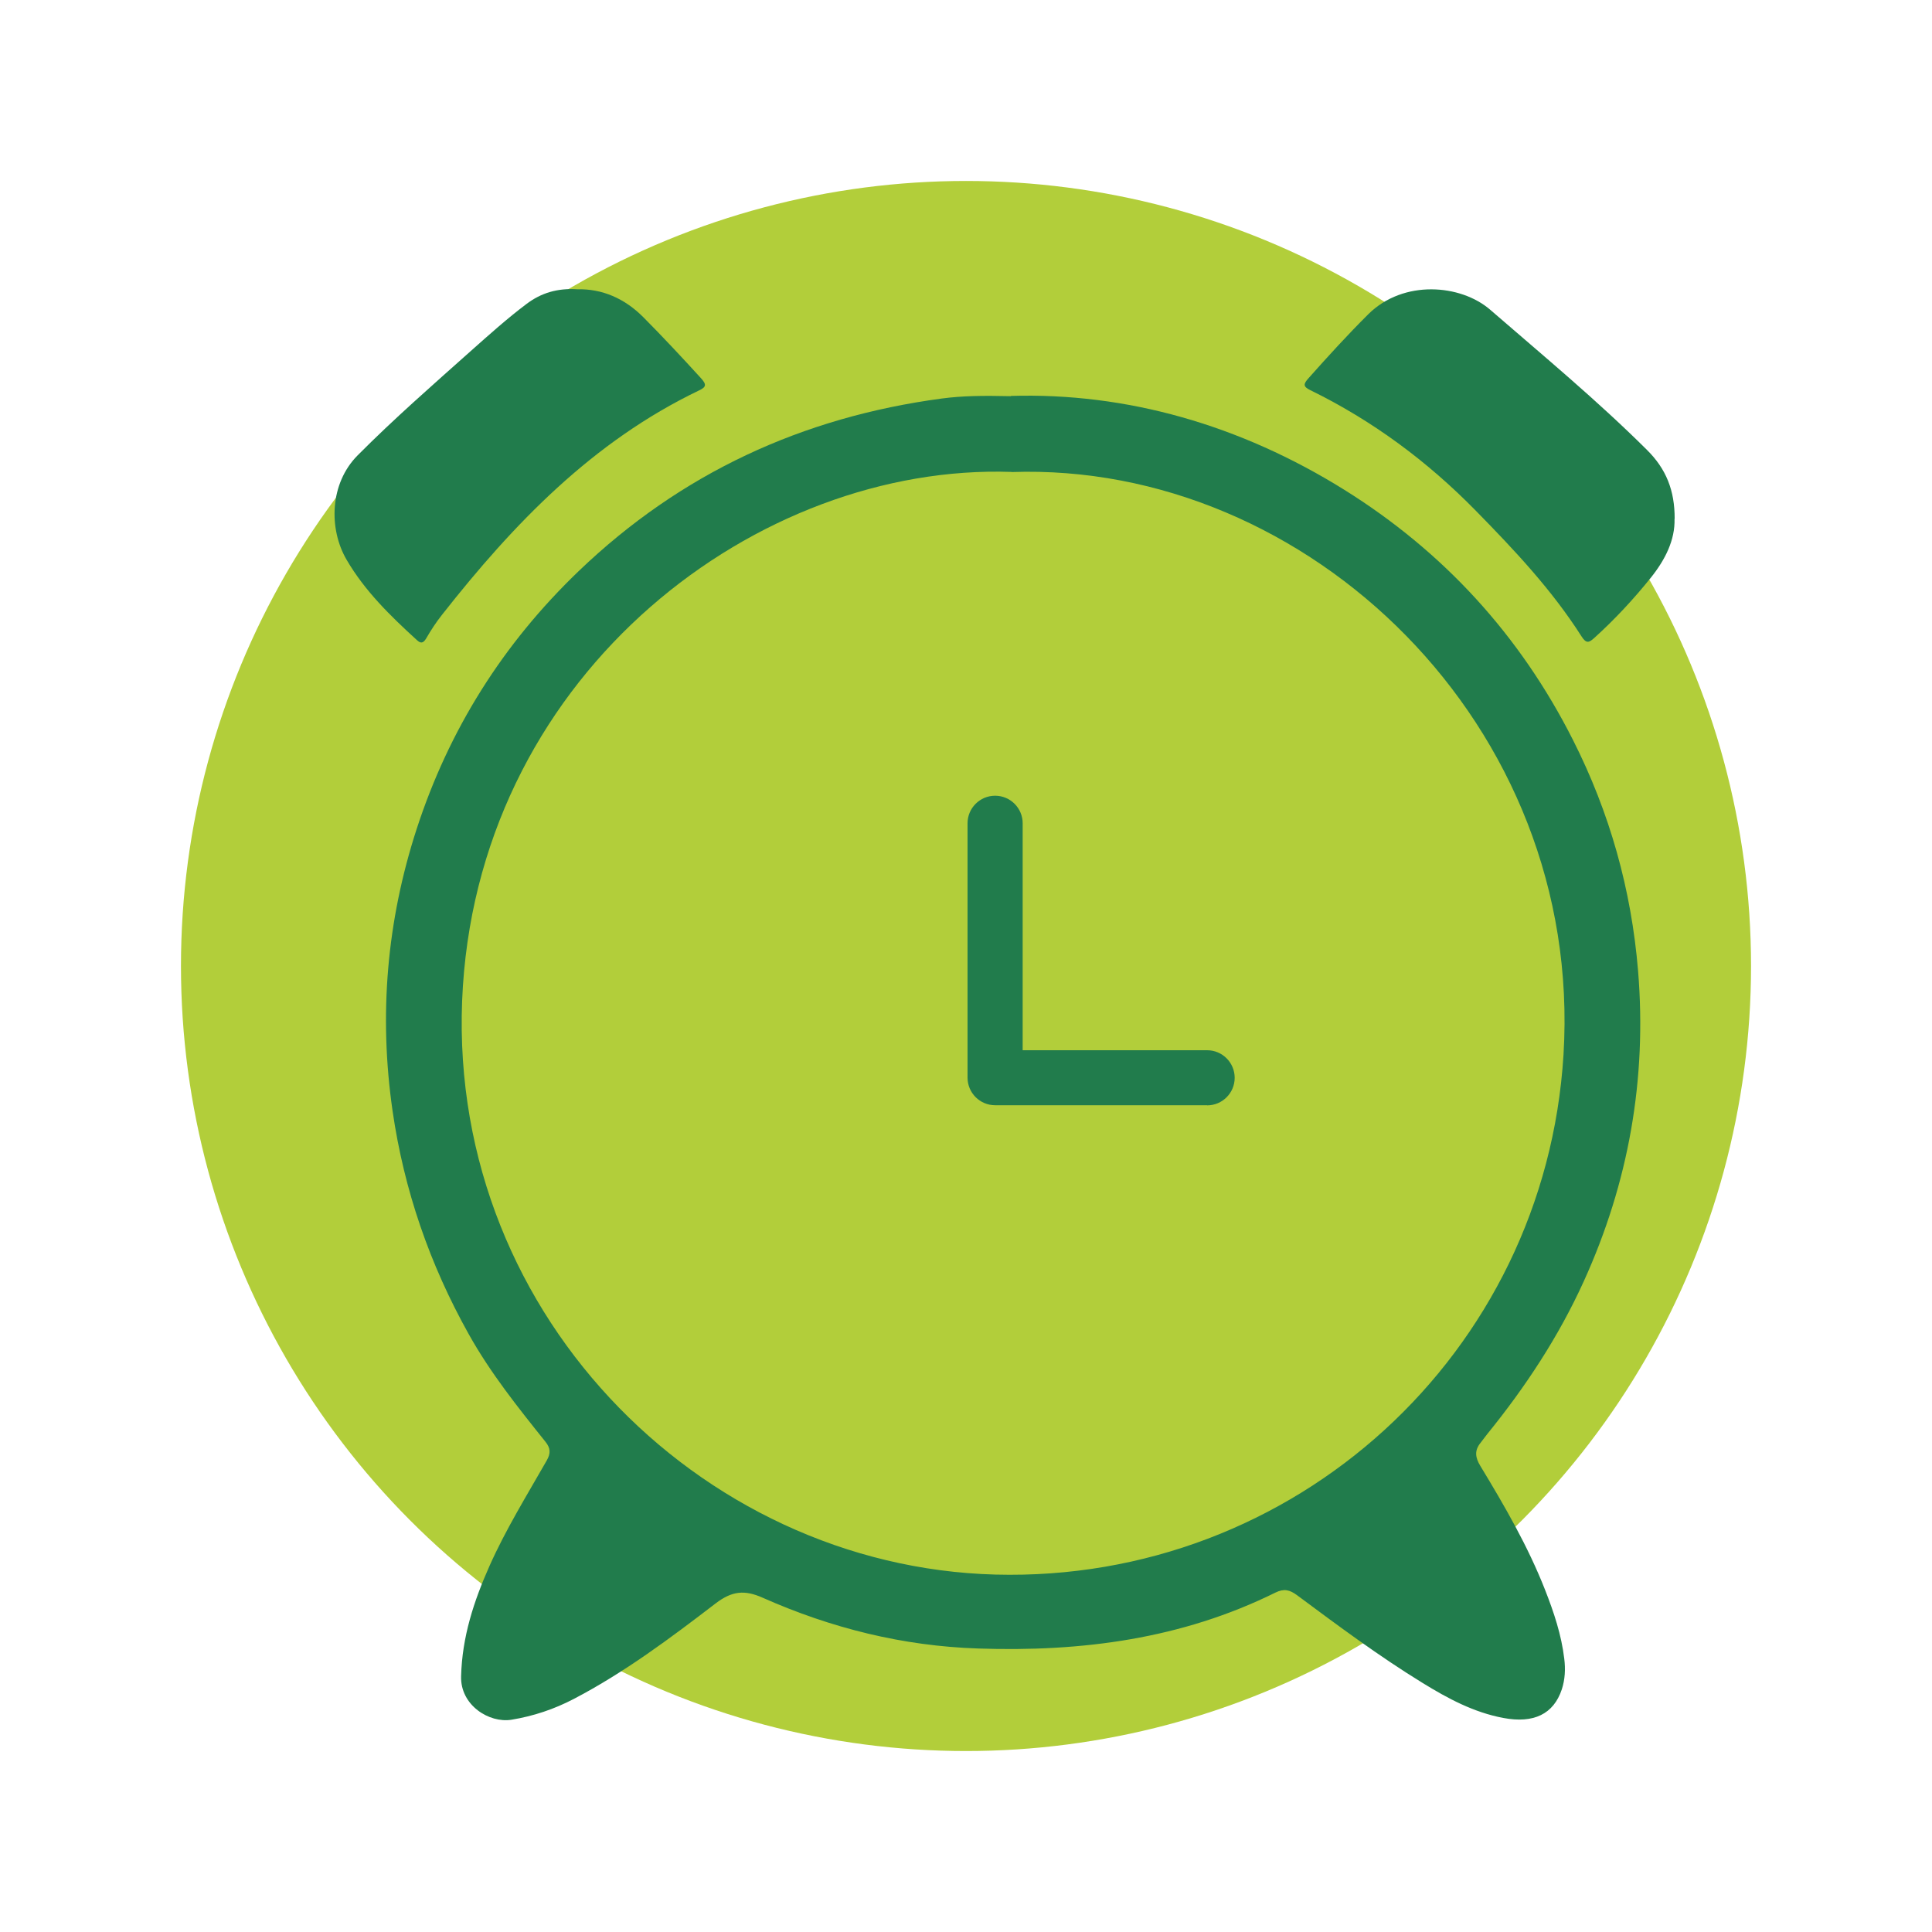
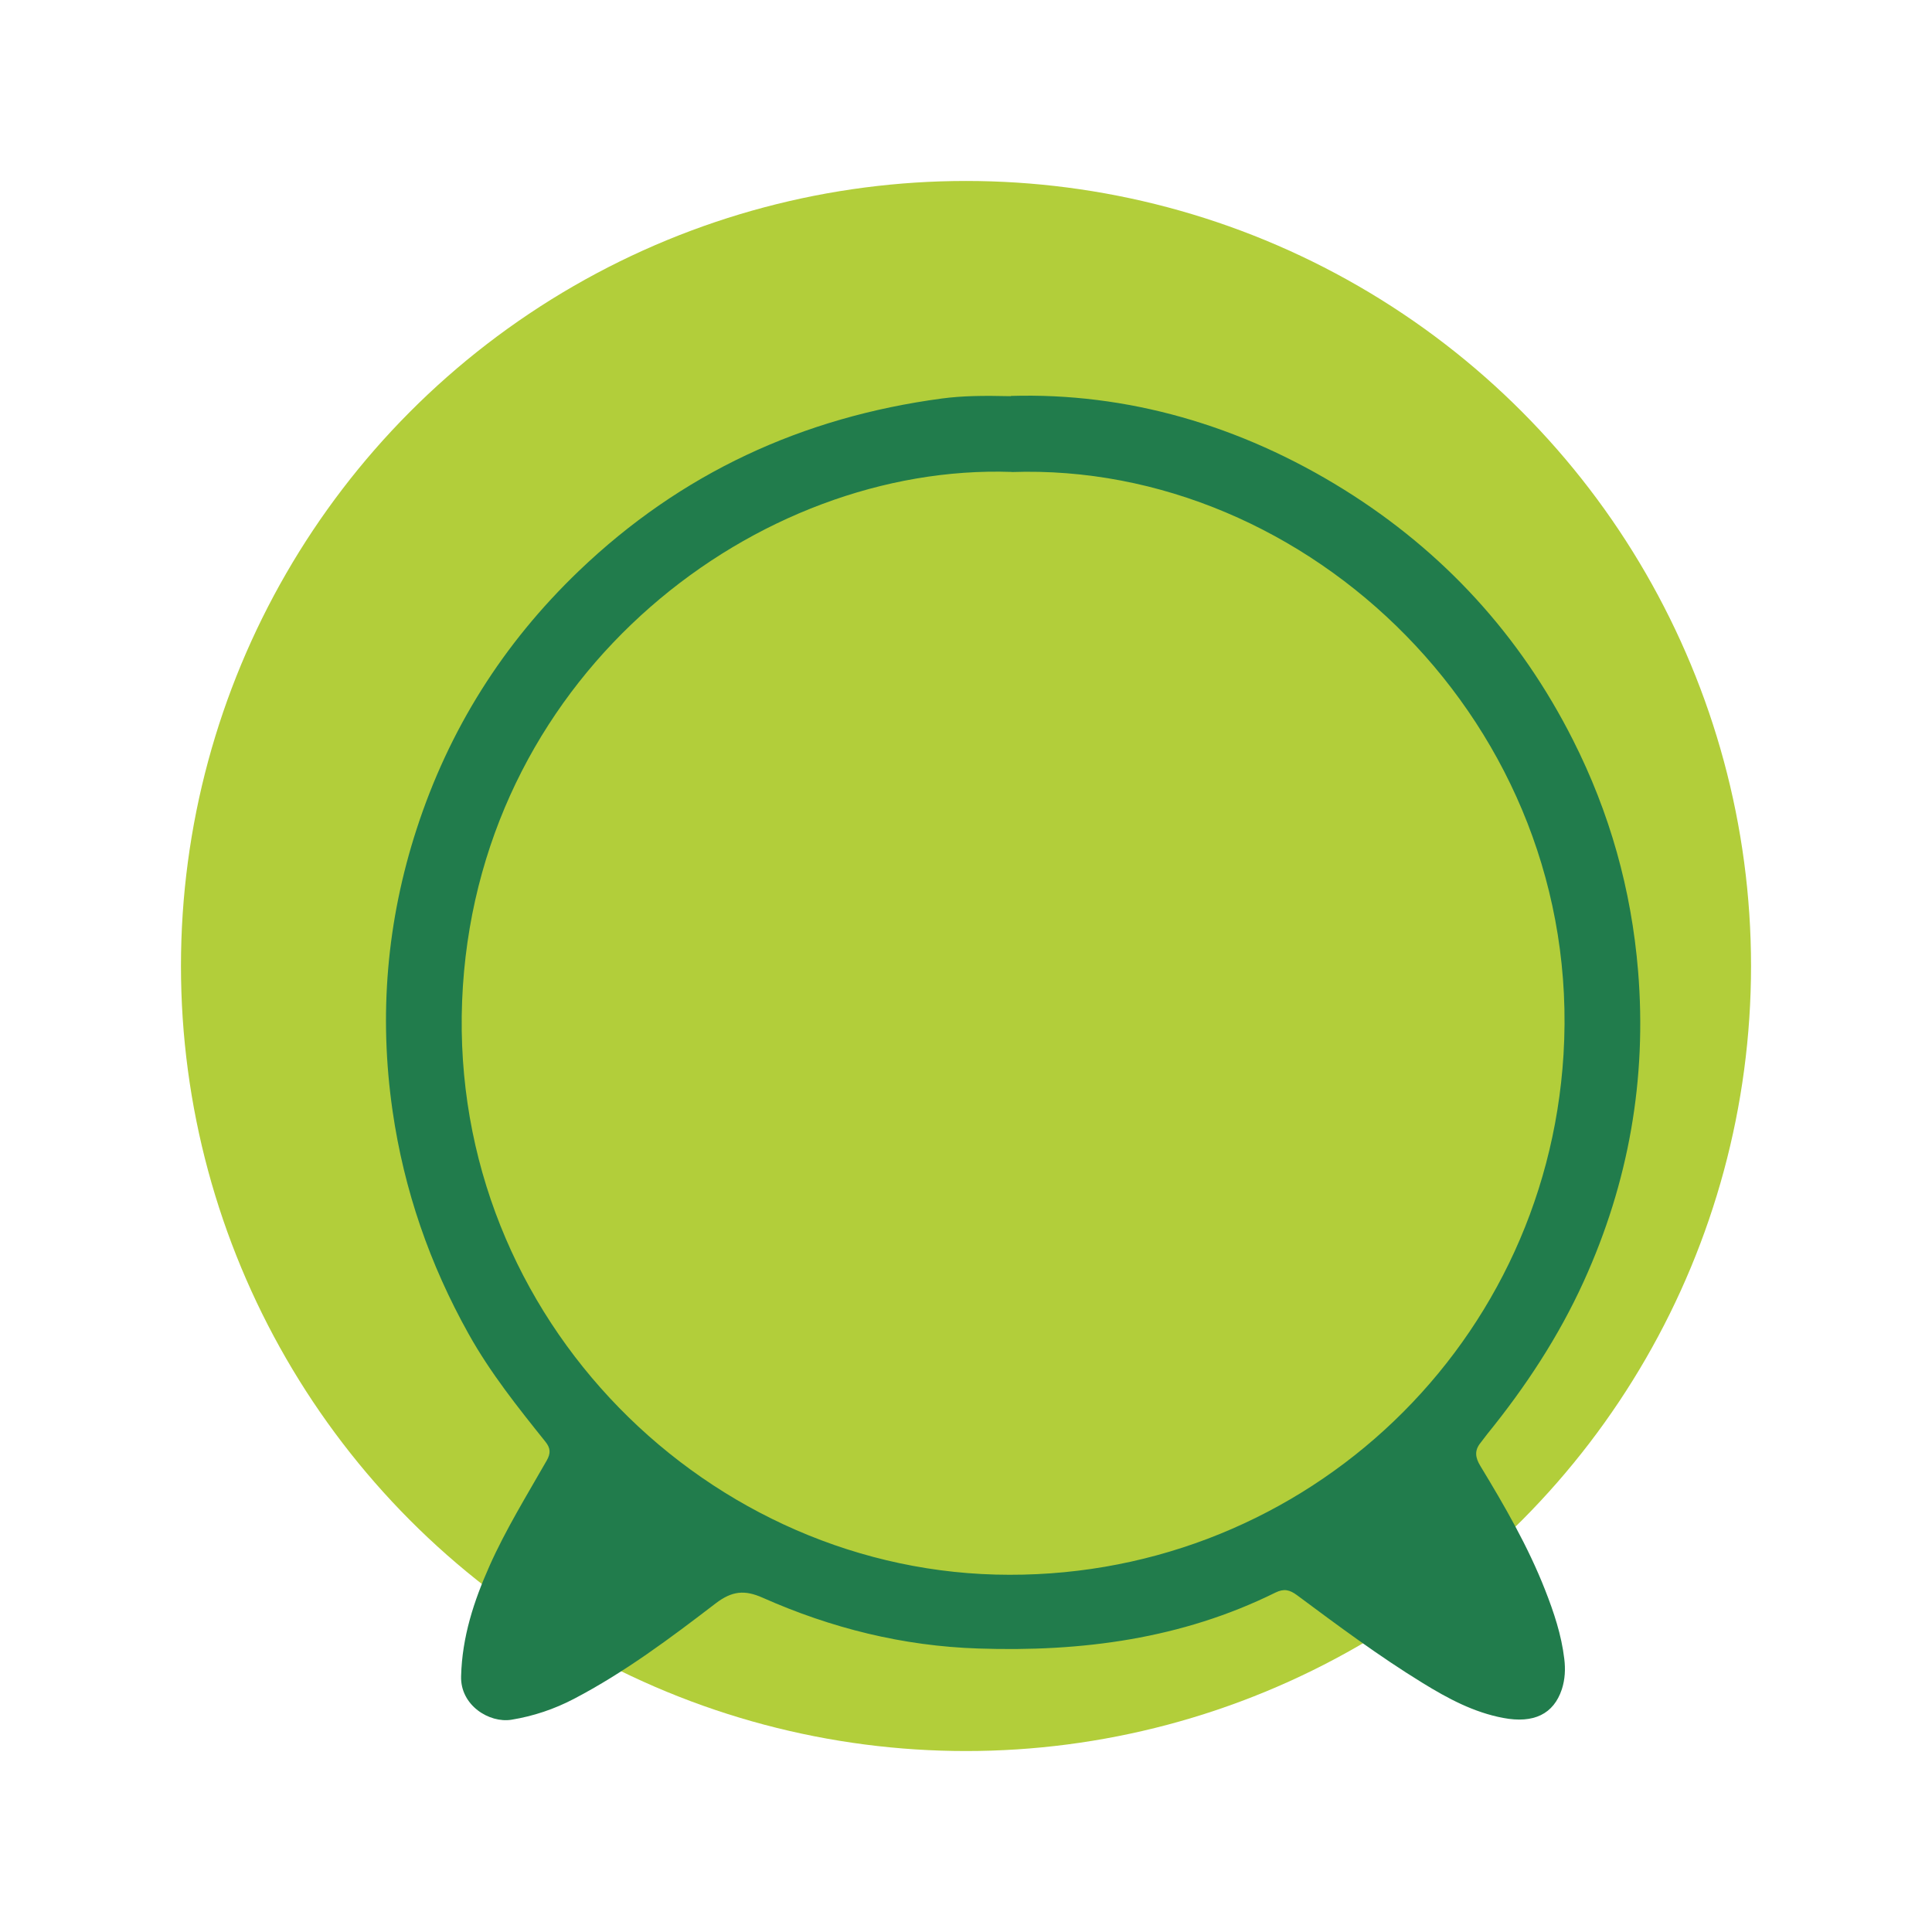
<svg xmlns="http://www.w3.org/2000/svg" id="Capa_1" viewBox="0 0 150 150">
  <defs>
    <style>.cls-1{fill:#b2ce3a;}.cls-2{filter:url(#drop-shadow-2);}.cls-3{fill:#217c4c;}</style>
    <filter id="drop-shadow-2">
      <feOffset dx="3" dy="3" />
      <feGaussianBlur result="blur" stdDeviation="3" />
      <feFlood flood-color="#000" flood-opacity=".2" />
      <feComposite in2="blur" operator="in" />
      <feComposite in="SourceGraphic" />
    </filter>
  </defs>
  <circle class="cls-1" cx="75" cy="75" r="60.95" />
  <g class="cls-2">
    <path class="cls-3" d="M75.48,27.74c8.99-.27,17.8,2.25,25.88,7.28,7.71,4.81,13.65,11.29,17.76,19.42,2.86,5.65,4.54,11.63,5.06,17.94,.69,8.4-.73,16.44-4.22,24.11-1.95,4.29-4.52,8.19-7.49,11.85-.18,.22-.34,.46-.52,.68-.48,.59-.42,1.13-.02,1.79,1.88,3.1,3.7,6.24,5.03,9.63,.68,1.73,1.27,3.49,1.49,5.35,.1,.8,.06,1.6-.19,2.37-.64,1.92-2.18,2.67-4.55,2.22-2.29-.43-4.3-1.51-6.25-2.71-3.39-2.08-6.57-4.45-9.76-6.82-.57-.42-1.01-.53-1.68-.2-7.28,3.6-15.04,4.61-23.07,4.34-5.85-.19-11.41-1.58-16.73-3.94-1.41-.63-2.39-.53-3.66,.44-3.51,2.69-7.06,5.35-11,7.41-1.53,.8-3.14,1.34-4.85,1.62-1.71,.28-3.98-1.11-3.91-3.38,.08-3.06,.99-5.83,2.2-8.55,1.27-2.85,2.91-5.5,4.45-8.2,.32-.56,.29-.96-.1-1.45-2.14-2.67-4.28-5.35-5.96-8.36-3.03-5.42-5.02-11.18-5.91-17.32-1.08-7.45-.45-14.76,1.87-21.9,2.51-7.72,6.7-14.38,12.58-20.02,7.94-7.61,17.37-11.95,28.2-13.4,1.59-.21,3.19-.23,5.36-.18Zm.05,5.9c-19.62-.67-40.97,15.35-42.59,39.91-1.64,24.98,18.26,45.09,41.35,45.7,23.18,.61,42.67-17.11,44.1-40.36,1.57-25.62-19.86-46.05-42.86-45.24Z" />
-     <path class="cls-3" d="M127.01,37.27c.05,1.65-.72,3.18-1.83,4.57-1.34,1.67-2.8,3.24-4.39,4.68-.4,.36-.62,.49-1-.11-2.3-3.61-5.21-6.7-8.19-9.74-3.77-3.85-8.03-7.01-12.87-9.38-.56-.27-.54-.47-.16-.9,1.52-1.71,3.05-3.39,4.67-5,2.74-2.71,7.18-2.31,9.45-.35,4.12,3.57,8.32,7.05,12.19,10.9,1.48,1.47,2.15,3.14,2.14,5.34Z" />
-     <path class="cls-3" d="M41.84,19.46c1.9-.04,3.64,.69,5.12,2.18,1.53,1.54,3.01,3.13,4.47,4.73,.43,.48,.42,.68-.17,.95-8.25,3.96-14.39,10.35-19.94,17.41-.46,.58-.87,1.21-1.24,1.85-.24,.4-.44,.37-.72,.11-2.05-1.87-4.04-3.81-5.45-6.23-1.4-2.4-1.32-5.91,.85-8.1,2.8-2.82,5.79-5.43,8.75-8.07,1.43-1.27,2.85-2.55,4.38-3.7,1.12-.84,2.37-1.23,3.94-1.13Z" />
-     <path class="cls-3" d="M90.72,82.81h-16.46c-1.18,0-2.14-.96-2.14-2.14v-19.75c0-1.18,.96-2.14,2.14-2.14s2.14,.96,2.14,2.14v17.62h14.32c1.18,0,2.14,.96,2.14,2.14s-.96,2.14-2.14,2.14Z" />
  </g>
</svg>